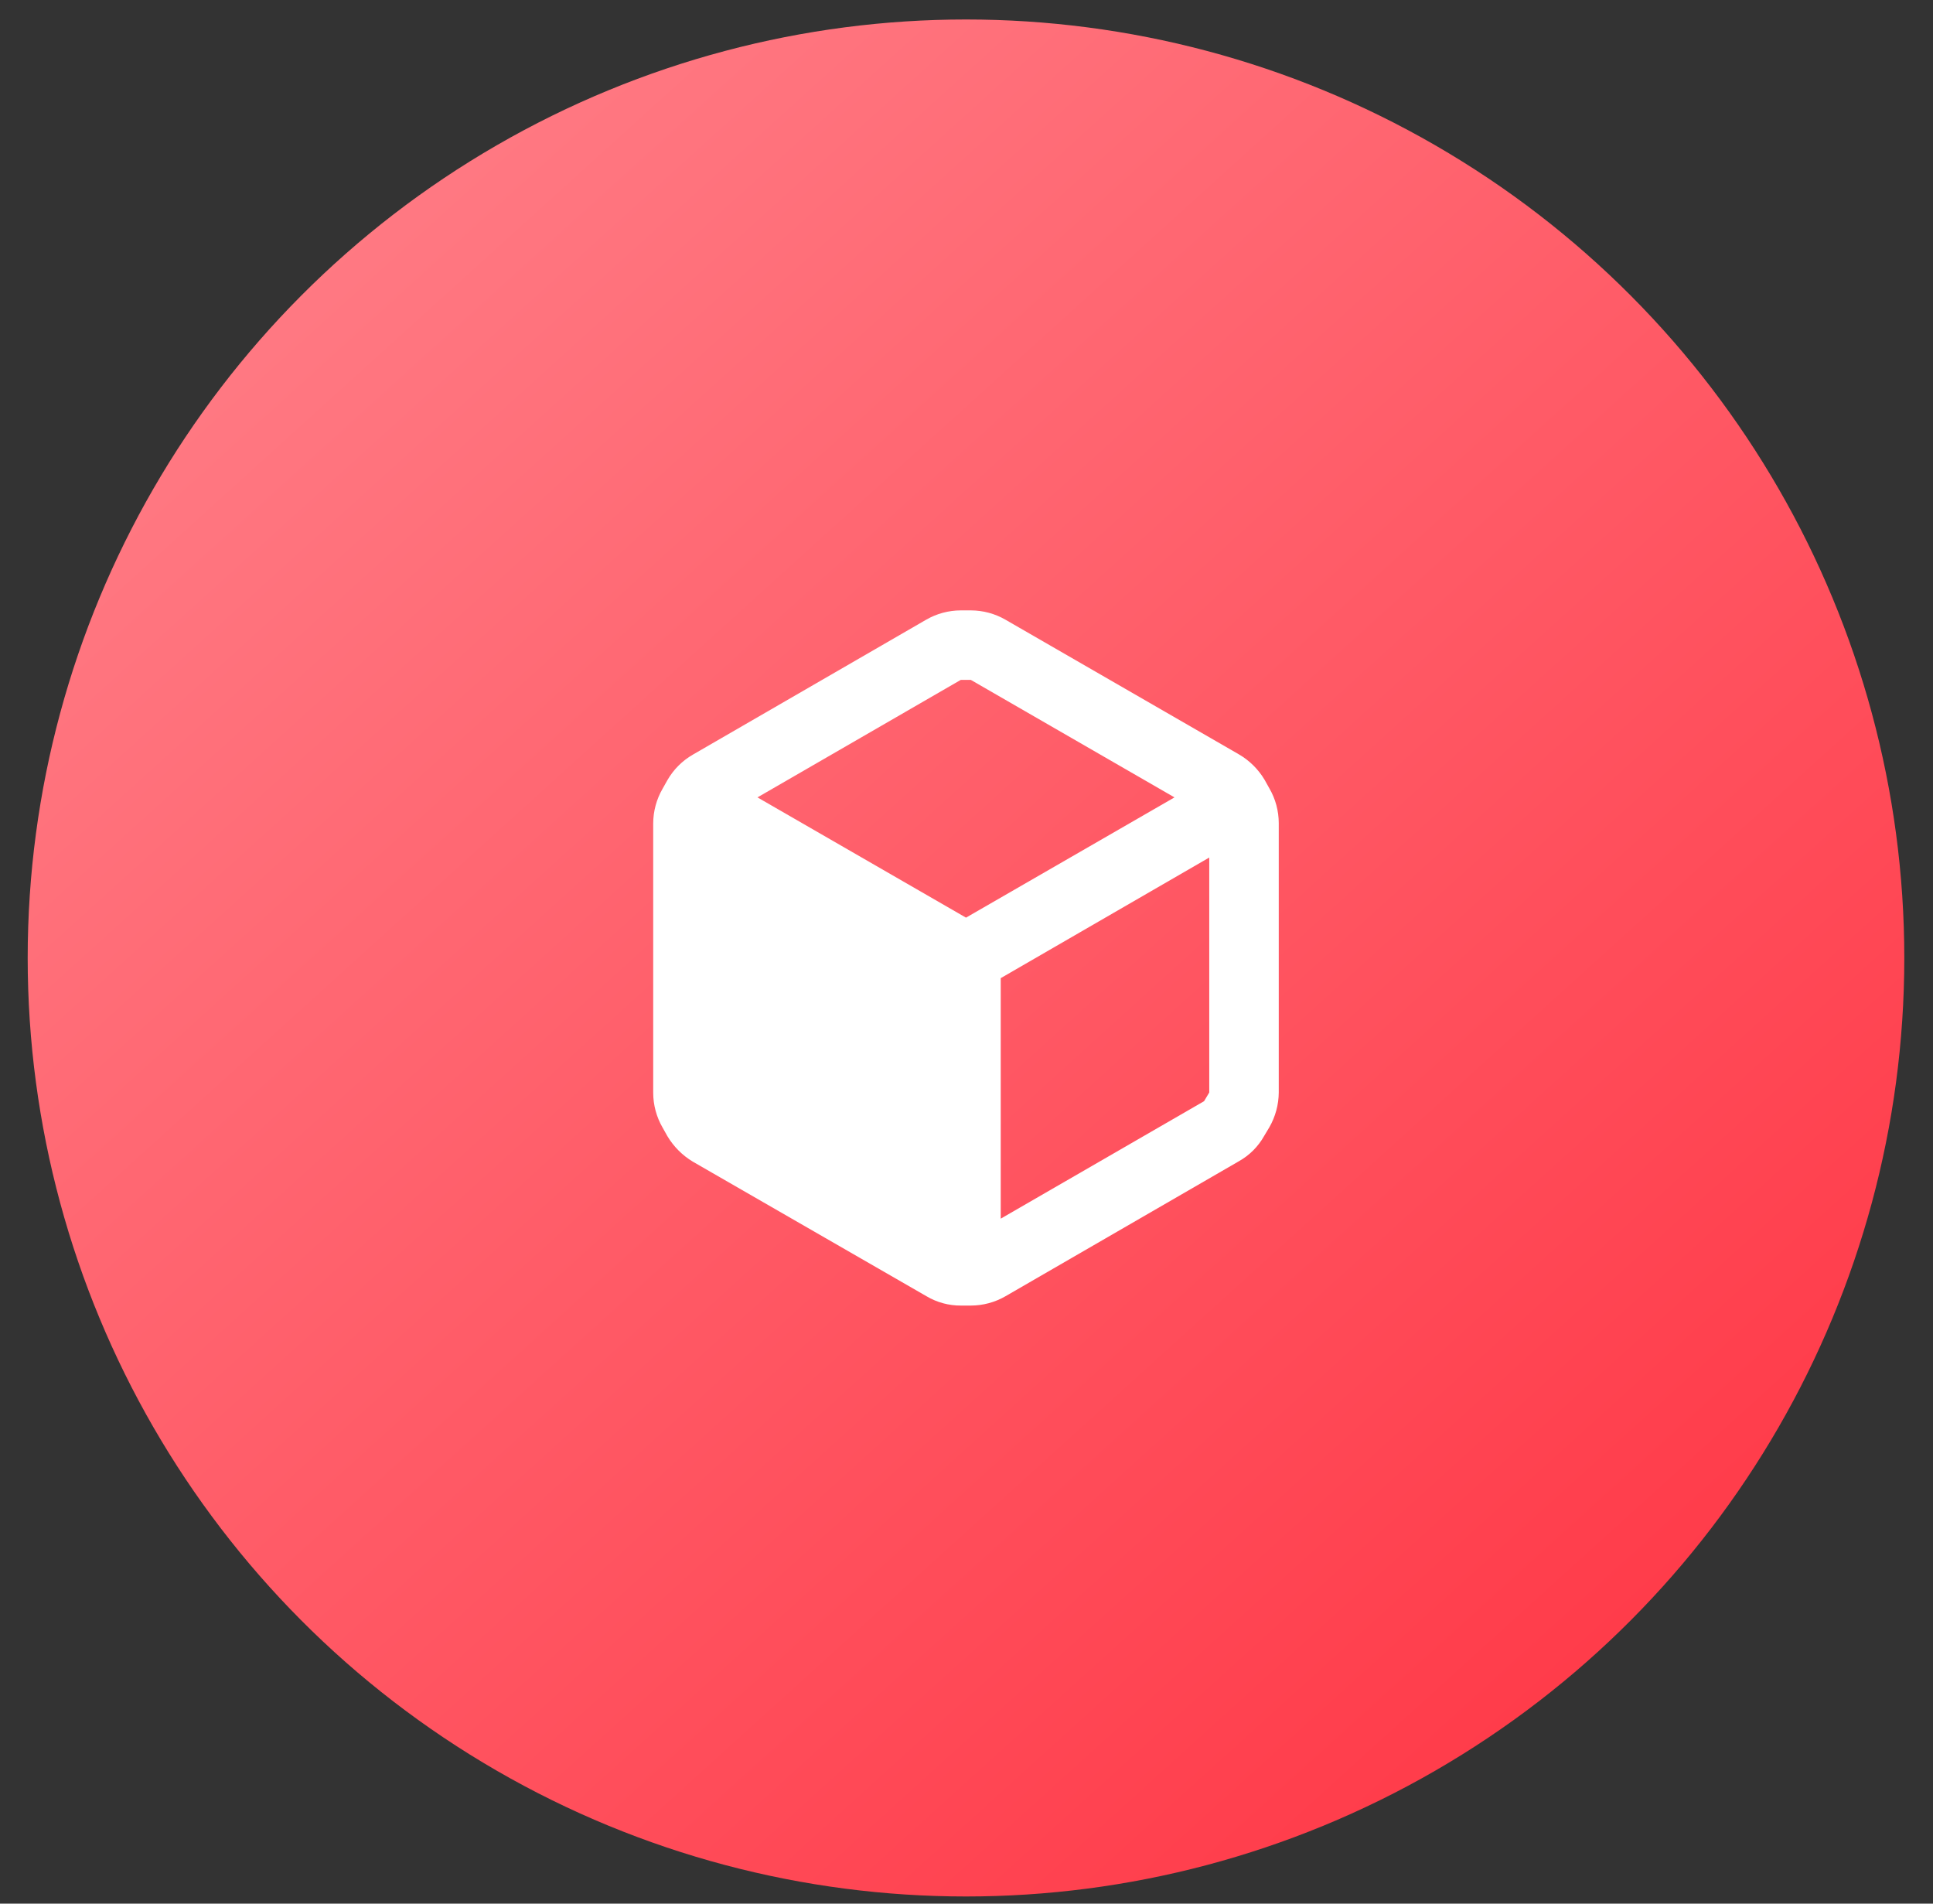
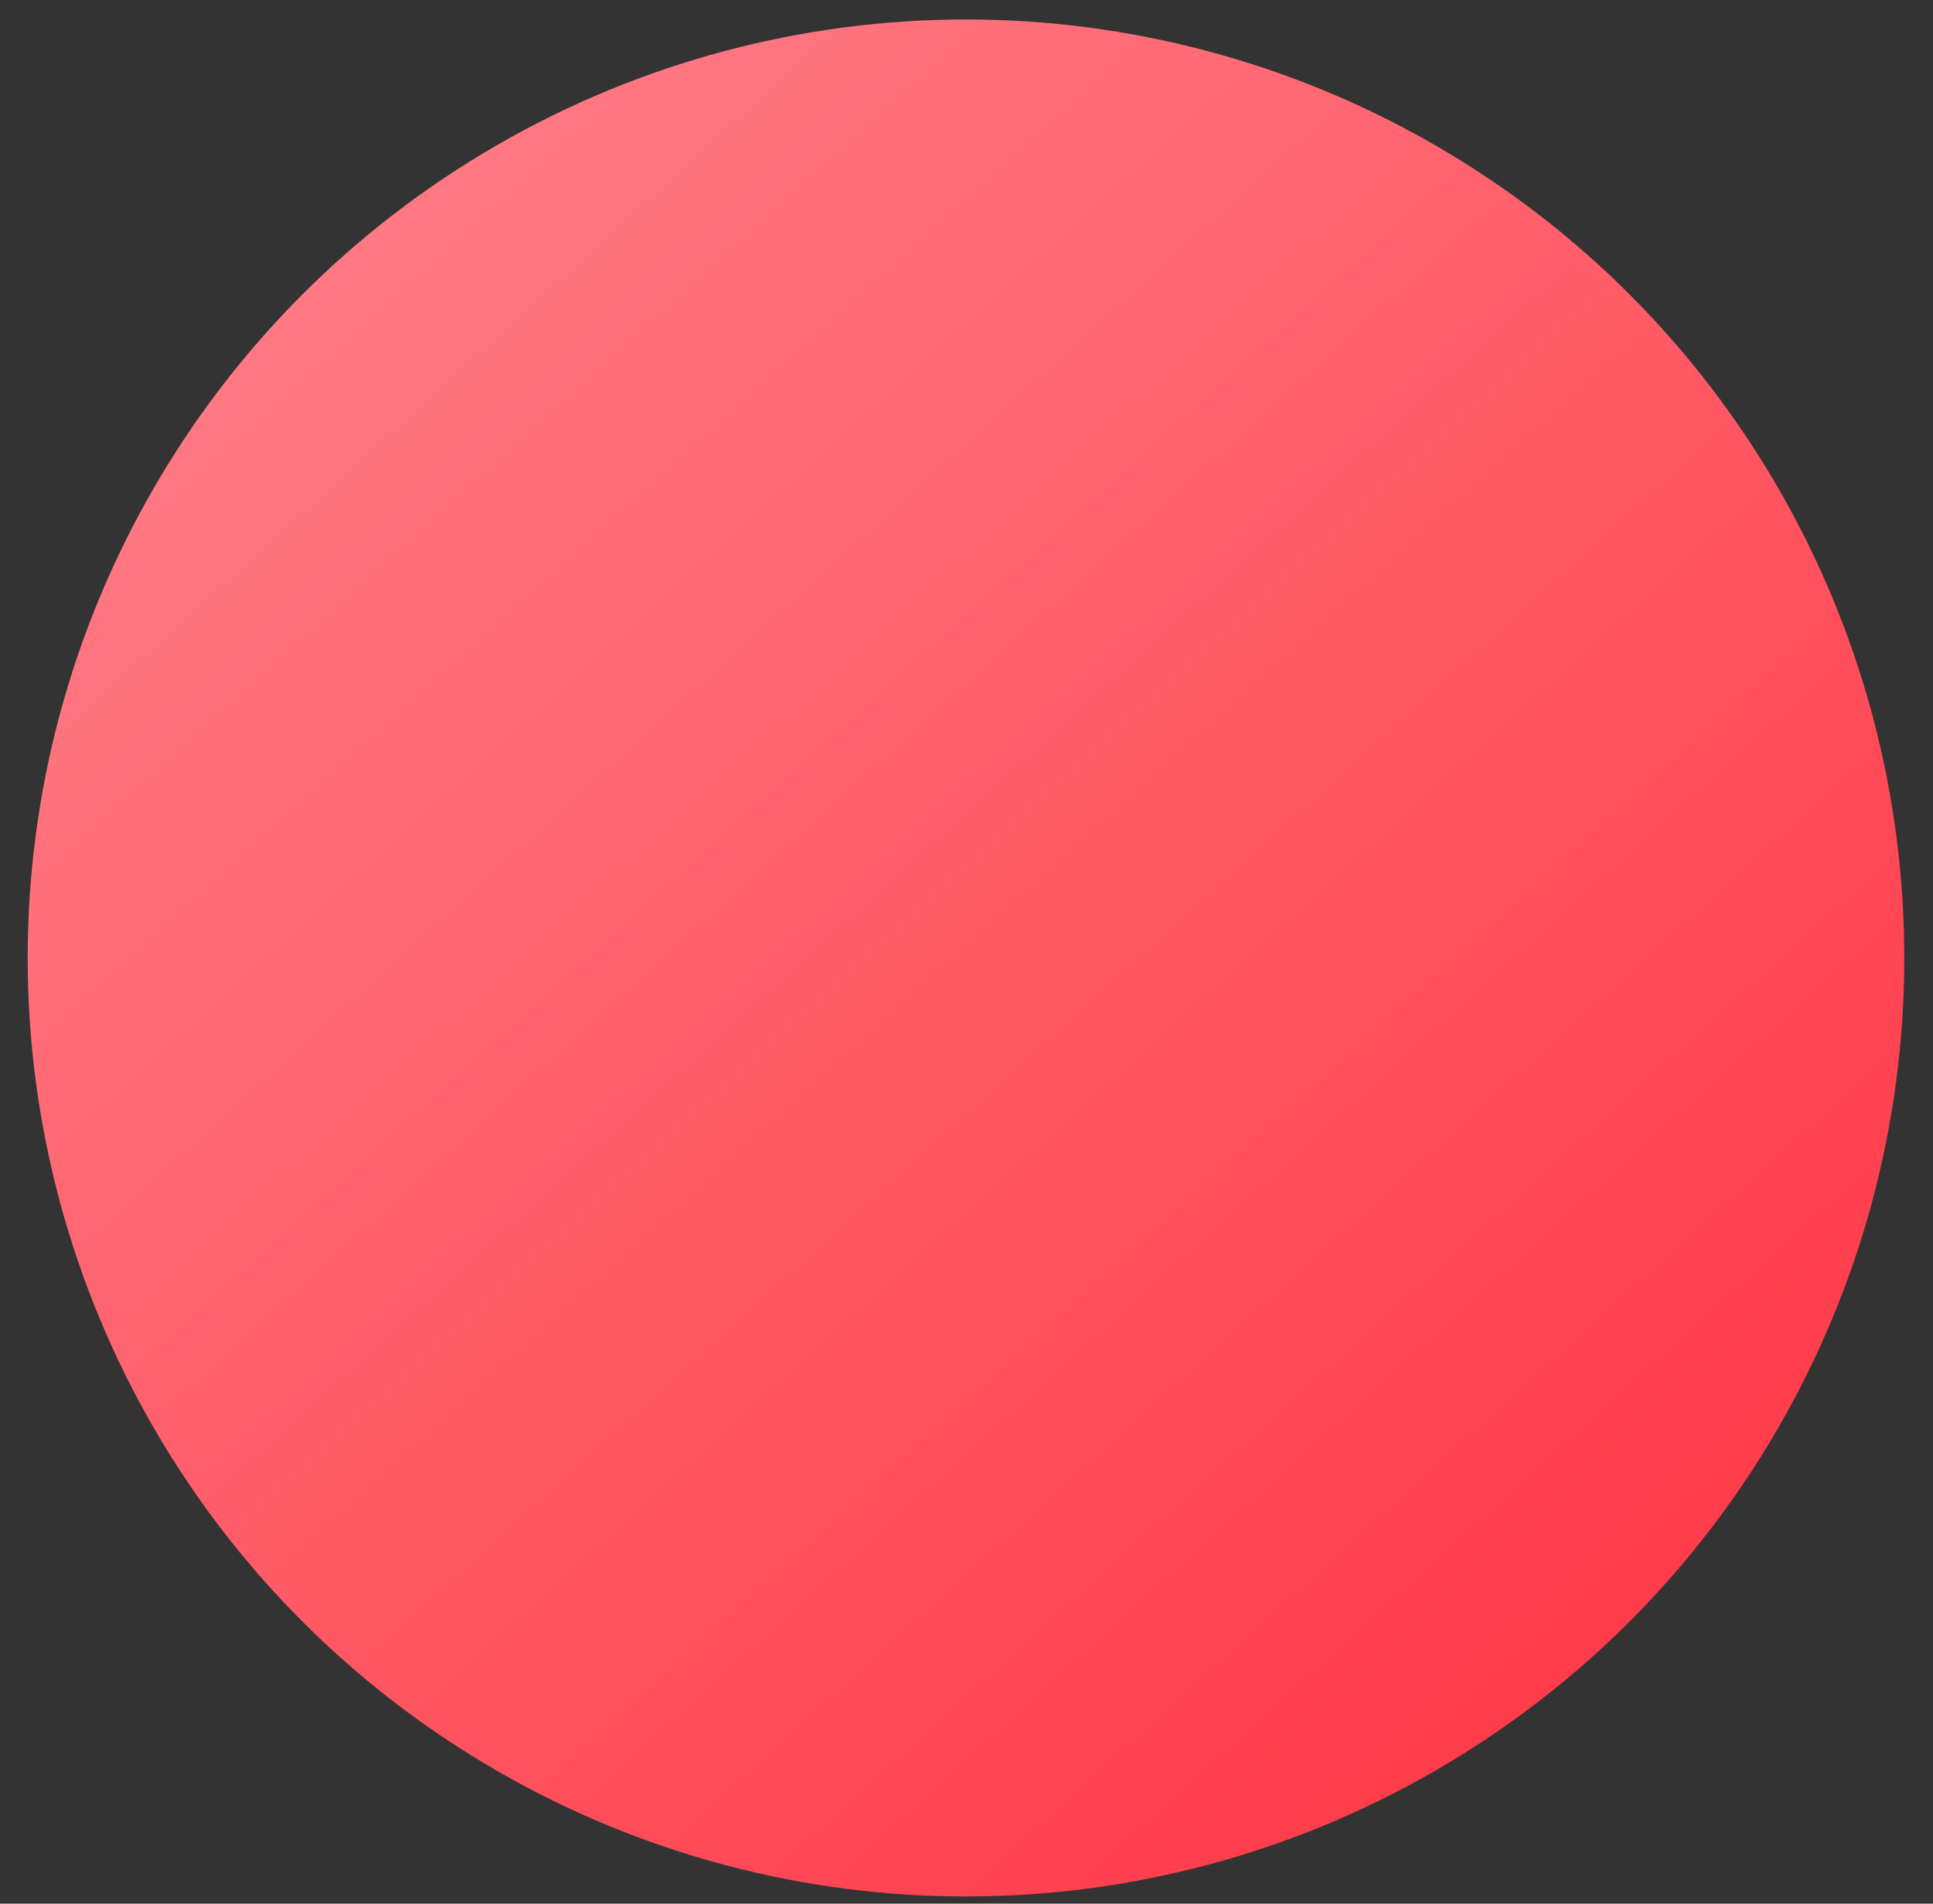
<svg xmlns="http://www.w3.org/2000/svg" width="65" height="64" viewBox="0 0 65 64" fill="none">
  <rect x="0" y="0" width="65" height="64" fill="#333333" stroke="none" />
  <circle cx="32.483" cy="32.207" r="31.552" fill="url(#paint0_linear_8_1037)" />
-   <path fill-rule="evenodd" clip-rule="evenodd" d="M42.684 26.504L42.521 26.212C42.31 25.859 42.012 25.565 41.656 25.359L33.815 20.837C33.46 20.631 33.057 20.522 32.646 20.521H32.307C31.897 20.522 31.494 20.631 31.139 20.837L23.298 25.371C22.944 25.575 22.649 25.87 22.445 26.224L22.281 26.516C22.075 26.871 21.966 27.274 21.965 27.684V36.741C21.966 37.151 22.075 37.554 22.281 37.91L22.445 38.202C22.655 38.552 22.948 38.845 23.298 39.055L31.151 43.577C31.504 43.787 31.908 43.897 32.319 43.893H32.646C33.057 43.892 33.46 43.783 33.815 43.577L41.656 39.043C42.014 38.843 42.309 38.548 42.509 38.19L42.684 37.898C42.888 37.542 42.997 37.139 43 36.729V27.673C42.999 27.262 42.891 26.859 42.684 26.504ZM32.307 22.858H32.646L39.494 26.808L32.483 30.851L25.471 26.808L32.307 22.858ZM33.651 40.971L40.488 37.022L40.663 36.729V28.83L33.651 32.885V40.971Z" fill="white" />
  <defs>
    <linearGradient id="paint0_linear_8_1037" x1="4.312" y1="0.655" x2="61.499" y2="63.759" gradientUnits="userSpaceOnUse">
      <stop stop-color="#FF838C" />
      <stop offset="1" stop-color="#FF3140" />
    </linearGradient>
  </defs>
</svg>